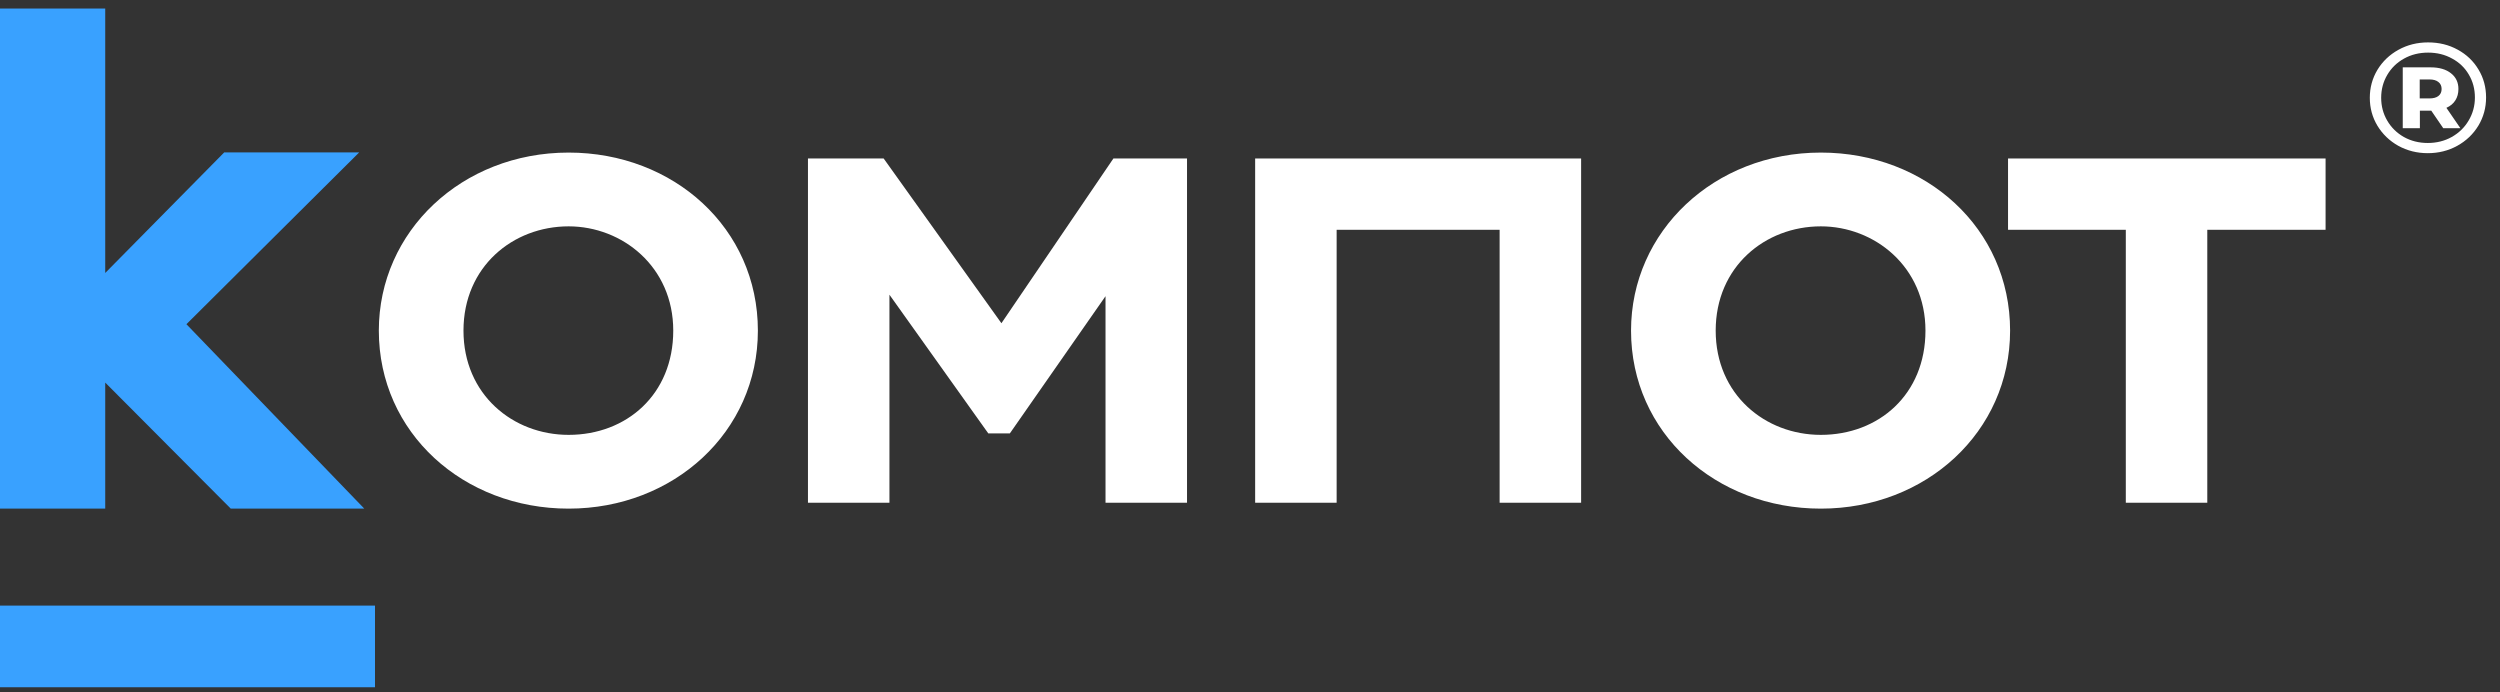
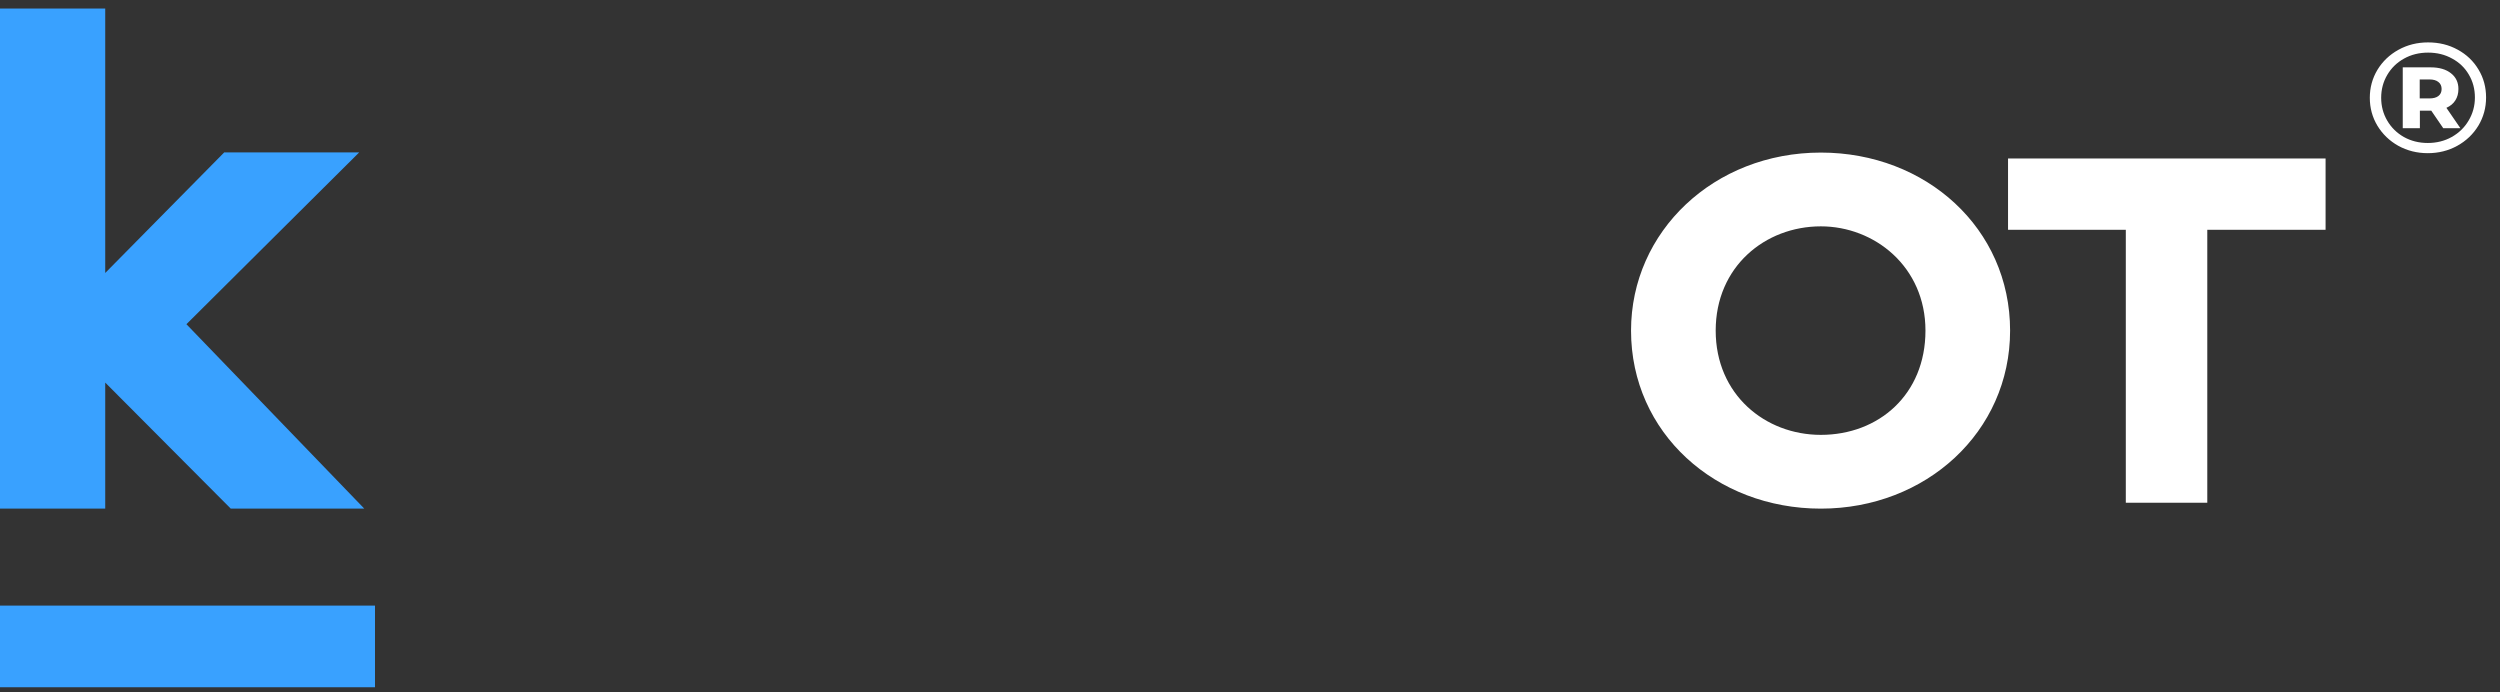
<svg xmlns="http://www.w3.org/2000/svg" width="130" height="36" viewBox="0 0 130 36" fill="none">
  <rect x="0" y="0" width="130" height="36" fill="#333333" stroke="none" />
  <g clip-path="url(#clip0_119_3958)">
-     <path d="M19.699 17.192C19.699 22.511 24.101 26.449 29.568 26.449C35.036 26.449 39.41 22.46 39.41 17.192C39.41 11.872 35.036 7.934 29.568 7.934C24.019 7.934 19.699 12.026 19.699 17.192ZM24.101 17.192C24.101 13.867 26.671 11.77 29.568 11.77C32.357 11.77 35.009 13.867 35.009 17.192C35.009 20.516 32.576 22.613 29.568 22.613C26.671 22.613 24.101 20.516 24.101 17.192Z" fill="white" />
-     <path d="M42.014 26.142H46.251V15.325L51.391 22.537H52.512L57.487 15.402V26.142H61.725V8.241H57.897L52.074 16.808L45.95 8.241H42.014V26.142Z" fill="white" />
-     <path d="M77.98 26.142H82.218V8.241H65.268V26.142H69.505V11.949H77.98V26.142Z" fill="white" />
    <path d="M84.814 17.192C84.814 22.511 89.216 26.449 94.684 26.449C100.151 26.449 104.525 22.46 104.525 17.192C104.525 11.872 100.151 7.934 94.684 7.934C89.134 7.934 84.814 12.026 84.814 17.192ZM89.216 17.192C89.216 13.867 91.785 11.77 94.684 11.77C97.472 11.77 100.124 13.867 100.124 17.192C100.124 20.516 97.691 22.613 94.684 22.613C91.785 22.613 89.216 20.516 89.216 17.192Z" fill="white" />
    <path d="M104.418 11.949H110.542V26.142H114.779V11.949H120.93V8.241H104.418V11.949Z" fill="white" />
    <path d="M0 26.449H5.472V19.894L12 26.449H18.943L9.694 16.859L18.679 7.924H11.66L5.472 14.194V0.443H0V26.449Z" fill="#39A1FF" />
    <path d="M19.5 31.491H0V35.737H19.5V31.491Z" fill="#39A1FF" />
    <path d="M126.262 2.205C126.828 2.205 127.339 2.33 127.795 2.581C128.258 2.831 128.62 3.176 128.883 3.617C129.146 4.052 129.276 4.536 129.276 5.069C129.276 5.602 129.143 6.091 128.874 6.537C128.606 6.978 128.24 7.326 127.778 7.582C127.316 7.837 126.804 7.965 126.245 7.965C125.686 7.965 125.175 7.837 124.712 7.582C124.255 7.326 123.893 6.978 123.625 6.537C123.361 6.097 123.23 5.613 123.23 5.085C123.23 4.558 123.361 4.074 123.625 3.633C123.893 3.192 124.258 2.844 124.72 2.589C125.183 2.333 125.697 2.205 126.262 2.205ZM126.245 7.435C126.701 7.435 127.116 7.332 127.487 7.125C127.864 6.913 128.158 6.627 128.369 6.268C128.586 5.904 128.695 5.504 128.695 5.069C128.695 4.628 128.589 4.231 128.378 3.878C128.172 3.524 127.884 3.247 127.512 3.046C127.141 2.839 126.725 2.736 126.262 2.736C125.8 2.736 125.383 2.839 125.011 3.046C124.64 3.252 124.349 3.535 124.138 3.894C123.927 4.253 123.821 4.65 123.821 5.085C123.821 5.52 123.927 5.917 124.138 6.276C124.349 6.635 124.638 6.918 125.003 7.125C125.374 7.332 125.788 7.435 126.245 7.435ZM127.838 4.628C127.838 4.857 127.784 5.055 127.675 5.224C127.572 5.387 127.419 5.515 127.213 5.607L127.941 6.668H127.05L126.425 5.754H126.391H125.834V6.668H124.943V3.502H126.391C126.842 3.502 127.196 3.606 127.453 3.812C127.71 4.014 127.838 4.286 127.838 4.628ZM126.33 5.118C126.531 5.118 126.685 5.077 126.793 4.995C126.907 4.908 126.964 4.786 126.964 4.628C126.964 4.471 126.907 4.348 126.793 4.261C126.685 4.174 126.531 4.131 126.33 4.131H125.825V5.118H126.33Z" fill="white" />
  </g>
  <defs>
    <clipPath id="clip0_119_3958">
      <rect width="130" height="36" fill="white" />
    </clipPath>
  </defs>
</svg>